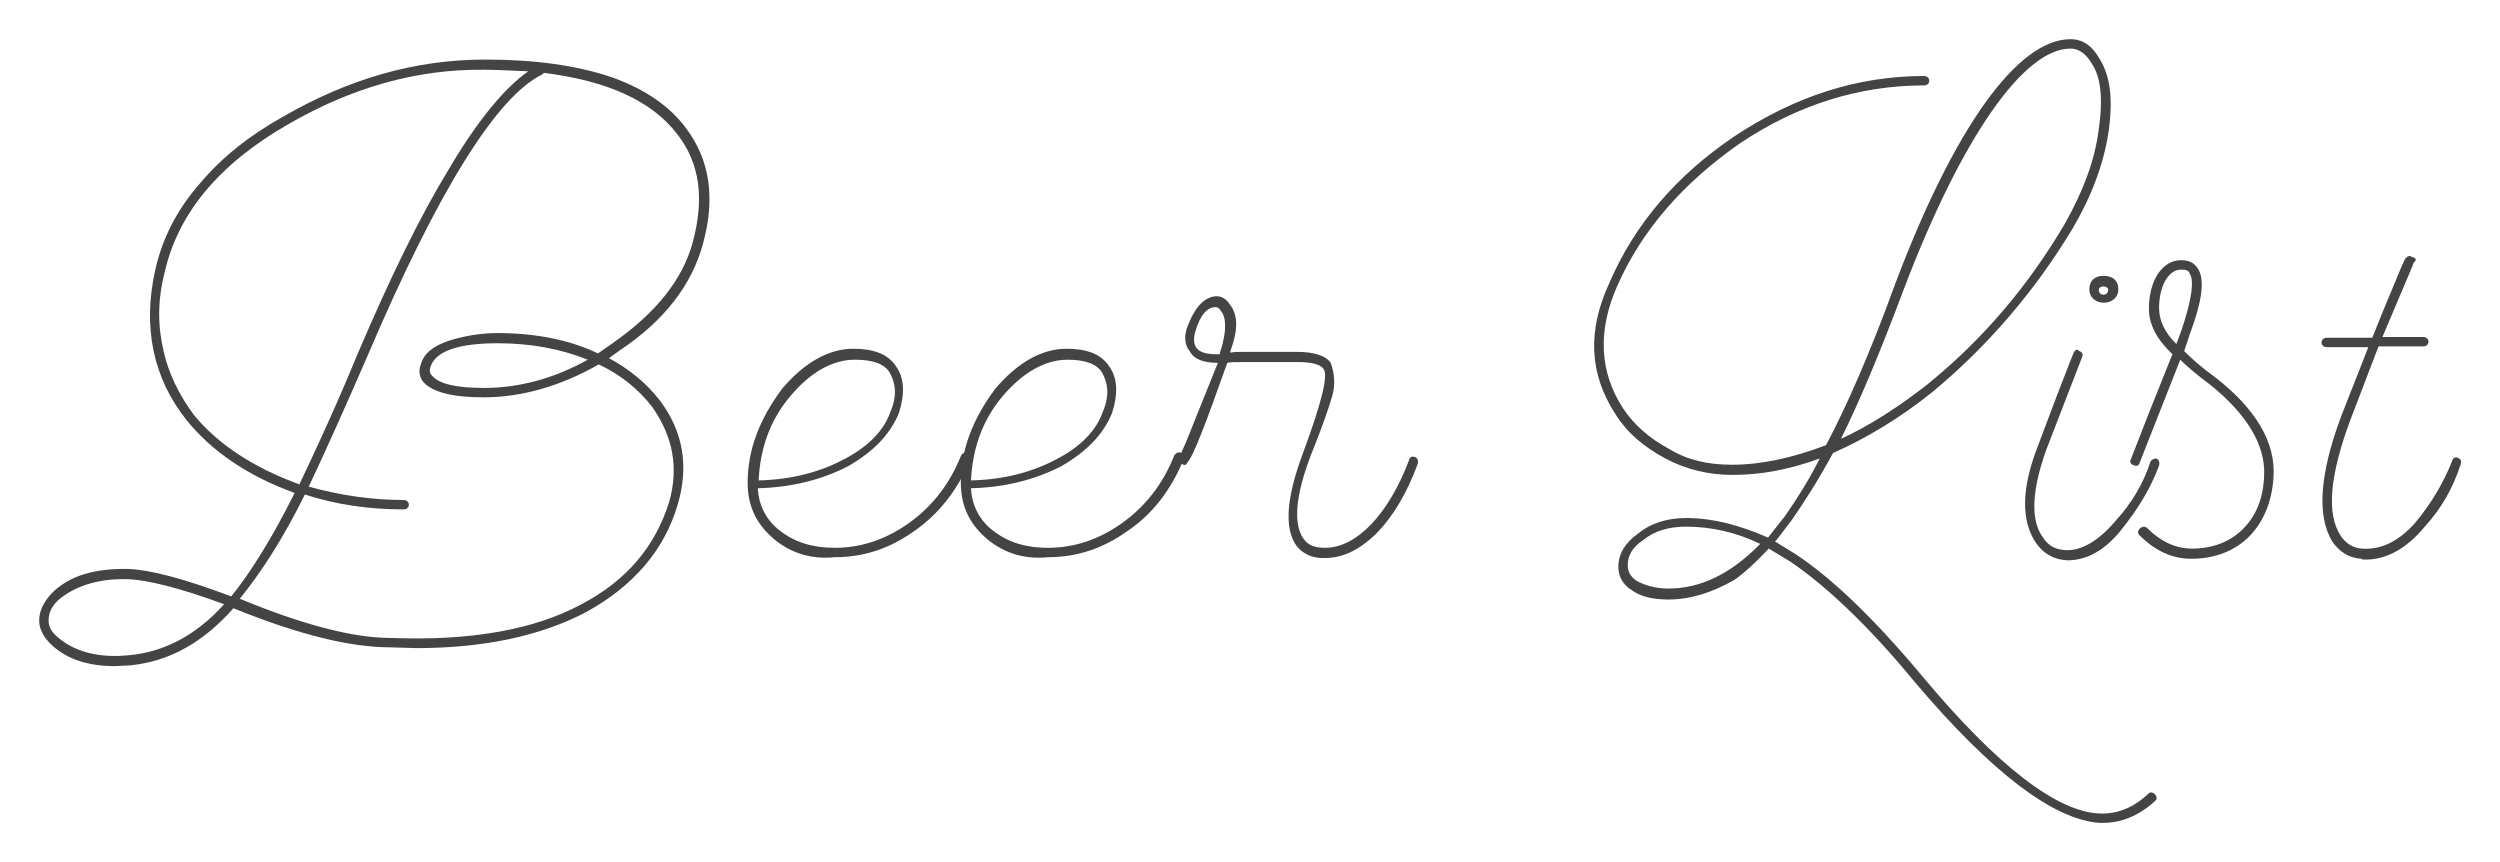
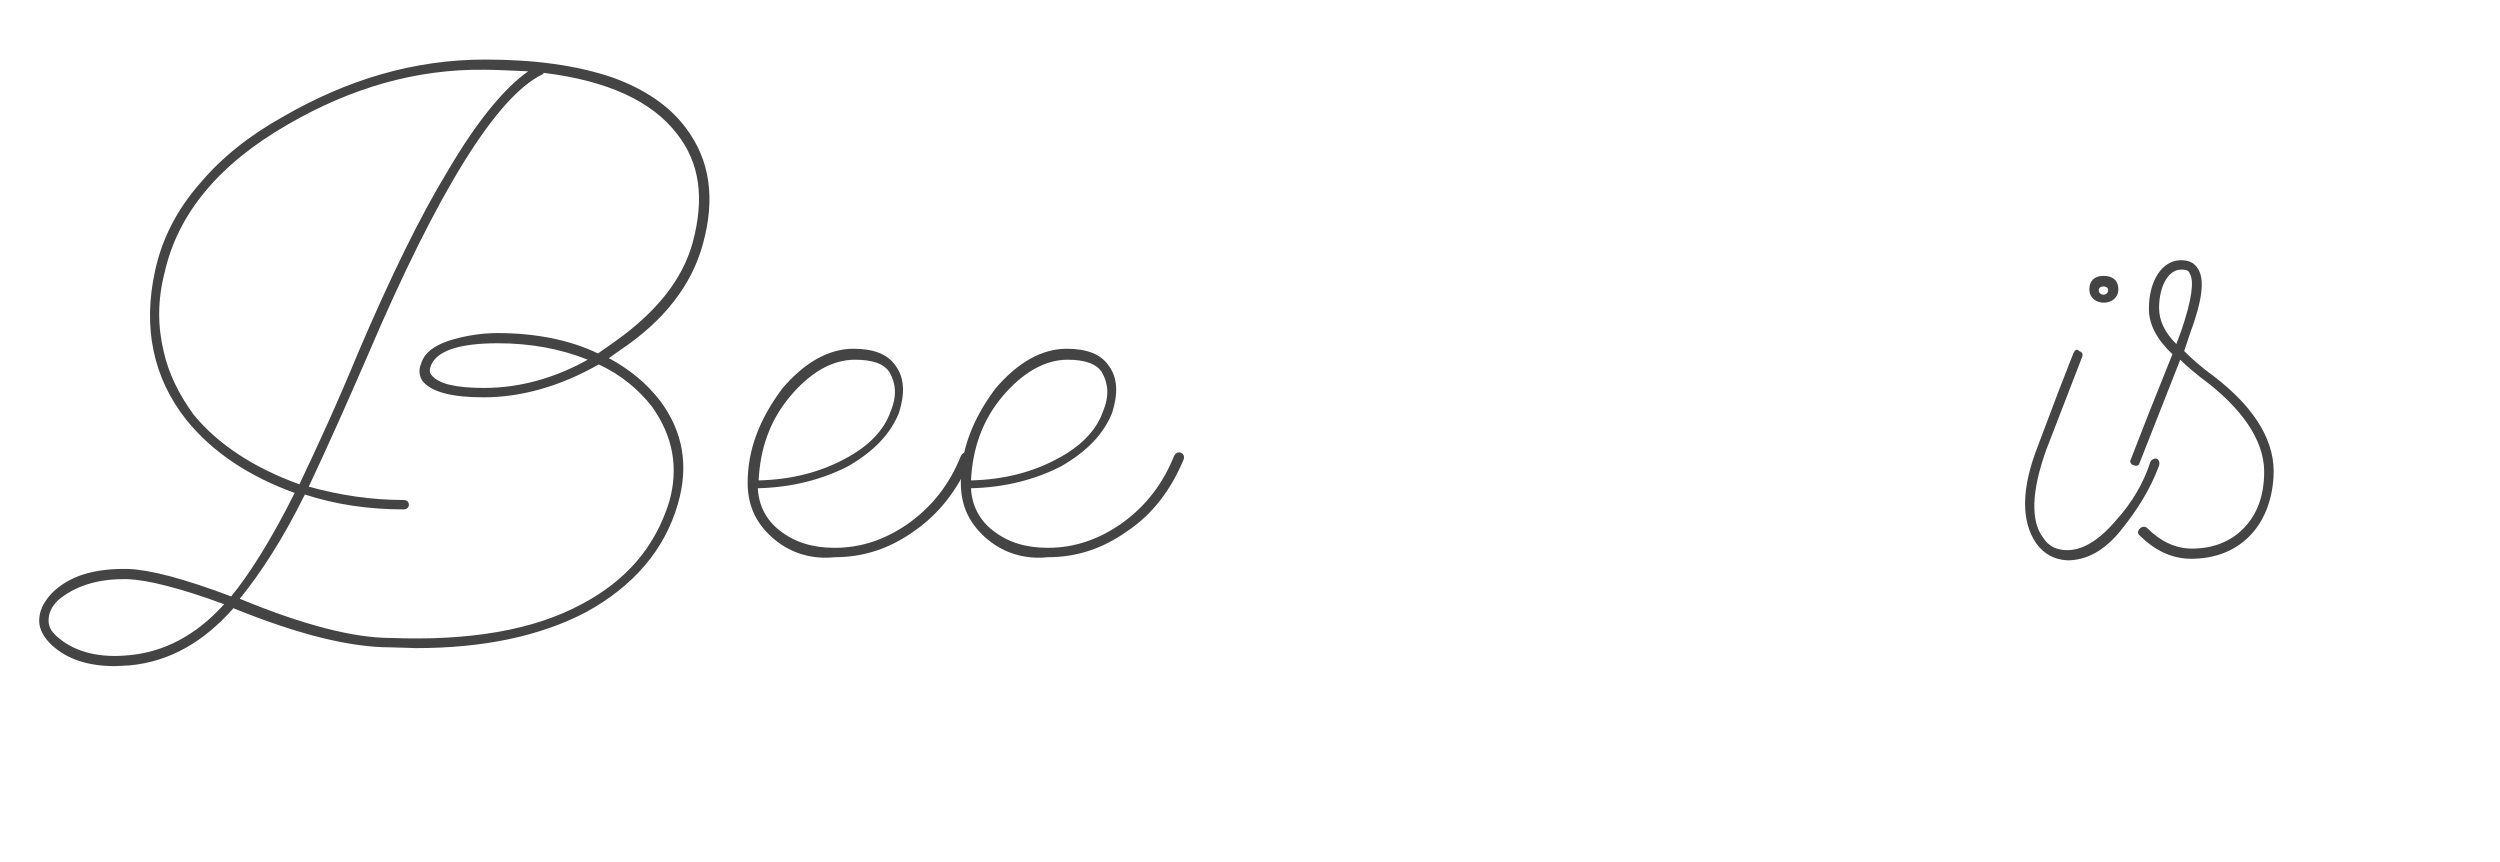
<svg xmlns="http://www.w3.org/2000/svg" version="1.1" id="Layer_1" x="0px" y="0px" viewBox="0 0 319 110" style="enable-background:new 0 0 319 110;" xml:space="preserve">
  <style type="text/css">
	.st0{fill:#444444;}
</style>
  <g>
    <path class="st0" d="M6.7,82.4c-1.1-1-1.7-2.1-1.7-3.2c0-1.2,0.5-2.3,1.6-3.5c2.2-2.2,5.4-3.2,9.8-3.1c2.7,0.1,7,1.2,13.1,3.5   c2.3-2.8,5.1-7.2,8.1-13.2c-5.8-2.1-10.5-5.2-13.8-9.3c-4.3-5.4-5.6-11.9-4-19.1c0.9-4.1,2.8-7.8,5.8-11.2c2.7-3.2,6.2-6,10.5-8.4   c8.3-4.8,16.8-7.3,25.8-7.3c6.2,0,11.6,0.7,16.3,2.3c4.1,1.5,7.2,3.6,9.3,6.4c3.1,4.1,3.8,9,2.2,14.8c-1.4,5.2-4.9,9.8-10.6,13.6   l-1.4,1c2.6,1.4,4.8,3.2,6.5,5.4c3,4,3.7,8.4,2.3,13.2c-1.7,5.9-5.7,10.5-11.7,13.8c-5.9,3.1-13.2,4.6-21.7,4.6   c-0.6,0-2.5-0.1-3.3-0.1c-5.1,0-11.6-1.6-19.8-4.9l-0.2-0.1c-3.8,4.3-8.1,6.8-13.2,7.3c-0.4,0-1.4,0.1-1.9,0.1   C11.2,85,8.6,84.1,6.7,82.4z M15.7,73.9c-3.3,0-6.2,0.9-8.3,2.7c-0.9,0.9-1.2,1.7-1.2,2.6c0,0.9,0.5,1.6,1.4,2.3   c2.1,1.7,5.1,2.5,8.9,2.1c4.4-0.4,8.5-2.5,12.1-6.5c-5.7-2.1-9.8-3.1-12.3-3.2H15.7z M36.7,15.9C28,20.9,22.7,27.2,21,34.8   c-0.9,3.5-0.9,6.8-0.1,10.1c0.6,2.7,1.9,5.4,3.8,8c3.1,3.8,7.7,6.8,13.5,8.9c2.1-4.4,4.7-10,7.5-16.8c4.1-9.6,7.9-17.4,11.5-23.3   c3.7-6.3,7.2-10.5,10.2-12.6c-2.3-0.1-4.2-0.2-5.6-0.2C53.1,8.8,44.8,11.2,36.7,15.9z M49.8,81.4c10.1,0.4,18.3-1,24.4-4.3   c5.7-3,9.4-7.3,11.2-13.1c1.2-4.3,0.5-8.3-2.2-12.1c-1.7-2.2-4-4.1-6.8-5.4c-4.9,2.8-9.9,4.2-14.7,4.2c-4.1,0-6.7-0.7-7.8-2.1   c-0.4-0.6-0.5-1.4-0.2-2.1c0.4-1.4,1.5-2.3,3.5-3c1.9-0.6,4-1,6.3-1c4.9,0,9.3,0.9,12.8,2.6l2-1.4c5.4-3.8,8.8-8,10.1-12.8   c1.5-5.6,0.9-10.1-2-13.8c-3.2-4.2-8.9-6.8-17-7.8l-0.2,0.2c-5.8,2.8-13.3,14.8-22.3,35.9c-2.6,6-5.1,11.6-7.5,16.7   c4,1.1,8,1.7,12.1,1.7c0.9,0,0.9,1.2,0,1.2c-4.4,0-8.6-0.6-12.6-1.9c-2.8,5.7-5.7,10.1-8.3,13.3C38.8,79.8,45.2,81.4,49.8,81.4z    M54.9,46.9c-0.1,0.4-0.1,0.7,0.2,1c0.9,1.1,3.1,1.6,6.7,1.6c4.4,0,8.9-1.2,13.2-3.6c-3.5-1.4-7.3-2.1-11.5-2.1   C58.5,43.8,55.5,44.8,54.9,46.9z" />
    <path class="st0" d="M98.9,68.9c-2.3-1.9-3.5-4.2-3.5-7.3c0-4.2,1.5-8.1,4.4-12c2.8-3.3,5.9-5.1,9.1-5.1c2.6,0,4.4,0.7,5.4,2.2   c1.1,1.5,1.2,3.5,0.4,6c-1.1,2.7-3.2,4.9-6.5,6.8c-3.3,1.7-7.2,2.7-11.5,2.8c0.1,2.2,1.1,4.1,2.8,5.4c1.9,1.5,4.2,2.2,7,2.2   c3.3,0,6.4-1,9.4-3.1c3.1-2.2,5.3-5.1,6.7-8.6c0.4-0.9,1.6-0.4,1.2,0.5c-1.6,3.8-4,6.9-7.2,9.1c-3.1,2.2-6.4,3.3-10.1,3.3   C103.6,71.4,101,70.6,98.9,68.9z M100.8,50.6c-2.6,3.1-3.8,6.7-4,10.7c4.3-0.1,7.9-1.1,10.9-2.7c3.1-1.6,5.1-3.7,5.9-6   c0.9-2.1,0.7-3.7-0.1-5.1c-0.7-1.1-2.2-1.6-4.4-1.6C106.2,45.9,103.4,47.5,100.8,50.6z" />
    <path class="st0" d="M126.1,68.9c-2.3-1.9-3.5-4.2-3.5-7.3c0-4.2,1.5-8.1,4.4-12c2.8-3.3,5.9-5.1,9.1-5.1c2.6,0,4.4,0.7,5.4,2.2   c1.1,1.5,1.2,3.5,0.4,6c-1.1,2.7-3.2,4.9-6.5,6.8c-3.3,1.7-7.2,2.7-11.5,2.8c0.1,2.2,1.1,4.1,2.8,5.4c1.9,1.5,4.2,2.2,7,2.2   c3.3,0,6.4-1,9.4-3.1c3.1-2.2,5.3-5.1,6.7-8.6c0.4-0.9,1.6-0.4,1.2,0.5c-1.6,3.8-3.9,6.9-7.2,9.1c-3.1,2.2-6.4,3.3-10.1,3.3   C130.8,71.4,128.2,70.6,126.1,68.9z M127.9,50.6c-2.6,3.1-3.8,6.7-4,10.7c4.3-0.1,7.9-1.1,10.9-2.7c3.1-1.6,5.1-3.7,5.9-6   c0.9-2.1,0.7-3.7-0.1-5.1c-0.7-1.1-2.2-1.6-4.4-1.6C133.4,45.9,130.5,47.5,127.9,50.6z" />
-     <path class="st0" d="M165.4,69.6c-1.6-2.3-1.2-6.3,0.9-11.9c2.3-6.2,3.2-9.8,2.6-10.6c-0.4-0.6-1.5-0.9-3.3-0.9h-6.9   c-1,0-1.7,0-2.1,0.1c-2.8,7.9-4.4,12.1-5.1,12.7c-0.1,0.4-0.4,0.4-0.7,0.2c-0.4-0.1-0.5-0.4-0.4-0.7l0.9-2l4.1-10.2   c-1.9,0-3.1-0.5-3.6-1.5c-0.6-0.7-0.7-1.7-0.4-2.8c1-2.8,2.3-4.2,3.9-4.2c0.6,0,1.2,0.4,1.6,1c1.1,1.4,1.1,3.3,0.1,6v0.2   c0.4-0.1,0.9-0.1,1.6-0.1h6.9c2.2,0,3.7,0.5,4.3,1.4c0.5,1.4,0.6,2.8,0.2,4.2c-0.4,1.4-1.2,3.8-2.7,7.5c-2,5.2-2.3,8.8-1,10.7   c0.6,0.9,1.5,1.2,2.8,1.2c4,0,8.1-4.3,10.7-11.2c0.1-0.4,0.4-0.5,0.7-0.4c0.4,0.1,0.5,0.5,0.4,0.9c-1.4,3.8-3.2,6.8-5.4,9   c-2.1,2-4.2,3-6.4,3C167.6,71.3,166.2,70.7,165.4,69.6z M152.5,42.4c-0.2,0.7-0.2,1.4,0.1,1.9c0.4,0.6,1.2,0.9,2.6,0.9h0.4   c0.1-0.1,0.1-0.5,0.2-0.6c0.7-2.3,0.7-4.1,0-4.9c-0.2-0.4-0.5-0.5-0.6-0.5C154.1,39.1,153.1,40.2,152.5,42.4z" />
-     <path class="st0" d="M267.9,105c-5.8-0.4-13.7-6.3-23.6-18c-6-7.3-11.4-12.3-15.8-15.3l-2.8-1.7c-1.6,1.7-3.1,3.1-4.4,4   c-2.8,1.6-5.6,2.5-8.4,2.5c-2.1,0-3.6-0.4-4.7-1.2c-1.1-0.7-1.7-1.7-1.7-3c0-1.6,0.9-3.1,2.5-4.2c1.7-1.4,3.8-2,6.2-2   c3.3,0,6.8,0.9,10.4,2.5l2.2-2.8c1.6-2.3,3.1-4.7,4.4-7.3c-3.8,1.4-7.5,2.1-11.1,2.1c-3.1,0-6-0.7-8.6-2.1   c-2.8-1.5-4.9-3.3-6.4-5.7c-3.3-5.1-3.6-10.6-0.7-16.8c3.2-7.4,8.5-13.6,15.9-18.6c7.7-5.1,15.7-7.7,24.2-7.7c0.9,0,0.9,1.2,0,1.2   c-8.3,0-16.2,2.5-23.5,7.4c-7.3,5.1-12.5,11.1-15.6,18.1c-2.6,5.8-2.3,11.1,0.7,15.7c1.4,2.1,3.3,3.8,5.9,5.2c2.3,1.4,4.9,2,8,2   c3.8,0,7.8-0.9,12-2.5c2.6-4.9,5.6-11.7,8.8-20.5C249.3,16.4,257.4,5,264.2,5c1.6,0,2.8,0.9,3.7,2.5c1.4,2.2,1.7,5.2,1.2,9   c-0.6,4.3-2.2,8.5-4.6,12.6c-4.8,8-10.9,15.1-17.9,20.9c-4.1,3.3-8.4,5.9-12.7,7.8c-1.9,3.5-3.7,6.3-5.3,8.6   c-1.1,1.4-1.7,2.3-2.1,2.7l2.6,1.6c4.7,3.1,10.1,8.3,16.2,15.6c9.6,11.5,17.2,17.3,22.6,17.5c2.2,0.1,4.3-0.7,6.2-2.5   c0.5-0.6,1.5,0.4,0.9,0.9c-2.1,1.9-4.3,2.8-6.7,2.8H267.9z M209.7,68.9c-1.4,0.9-2,2-2,3.2c0,0.9,0.4,1.5,1.1,2   c1.1,0.6,2.5,1,4.1,1c4.1,0,8-1.9,11.7-5.7c-3.1-1.5-6.3-2.2-9.5-2.2C212.9,67.2,211,67.8,209.7,68.9z M243,36.7   c-3.1,8.3-5.8,14.7-8.1,19.3c3.7-1.7,7.4-4.1,11.1-7c7-5.7,12.8-12.5,17.5-20.5c2.3-4.1,3.8-8,4.3-12c0.6-4.1,0.2-6.8-0.9-8.4   c-0.7-1.2-1.6-1.9-2.7-1.9C258.2,6.2,250.3,17.6,243,36.7z" />
    <path class="st0" d="M259.8,69.3c-1.9-2.8-1.9-6.9,0.2-12.3c1.9-5.1,3.6-9.5,4.2-11l0.4-1c0.2-0.4,0.5-0.5,0.7-0.2   c0.4,0.1,0.5,0.4,0.4,0.7l-4.6,11.9c-1.9,5.3-2,9.1-0.4,11.2c0.7,1.1,1.7,1.6,3.1,1.6c1.9,0,4-1.2,6.2-3.8c2-2.2,3.5-4.7,4.4-7.5   c0.1-0.2,0.4-0.4,0.7-0.4c0.4,0.1,0.5,0.5,0.4,0.9c-1.1,3-2.8,5.7-4.9,8.3c-2.1,2.6-4.4,3.8-6.8,3.8   C262.1,71.4,260.8,70.7,259.8,69.3z M268.4,35.2c1.2,0,1.9,0.6,1.9,1.7c0,2.3-3.7,2.3-3.7,0C266.6,35.9,267.2,35.2,268.4,35.2z    M269,37c0-0.6-1.2-0.6-1.2,0C267.8,37.8,269,37.8,269,37z" />
    <path class="st0" d="M273,68.3c-0.6-0.5,0.4-1.5,1-0.9c1.7,1.7,3.6,2.6,5.7,2.6c2.7,0,4.9-0.9,6.5-2.5c1.6-1.6,2.6-3.8,2.7-6.8   c0.2-3.8-2.1-7.8-7-11.7c-1.6-1.2-2.8-2.2-3.7-3.1L273,59.1c-0.1,0.4-0.5,0.4-0.9,0.2c-0.2-0.1-0.4-0.4-0.2-0.7l2.3-5.9l3-7.5   c-2-1.9-3-3.8-3-5.8c0-3.6,1.7-6.2,4.1-6.2c1.1,0,1.7,0.4,2.1,1c1,1.4,0.6,4.2-1,8.5l-0.7,2.1c0.9,0.9,2.1,2,3.9,3.3   c5.3,4.1,7.8,8.4,7.5,12.8c-0.4,6.3-4.4,10.4-10.5,10.4C277.2,71.3,275,70.3,273,68.3z M275.5,39.3c0,1.6,0.7,3.1,2.2,4.6l0.6-1.6   c1.4-4.1,1.7-6.5,1.1-7.4c-0.1-0.4-0.5-0.5-1.1-0.5C276.7,34.4,275.5,36.5,275.5,39.3z" />
-     <path class="st0" d="M314,59.2c-1,3.1-2.5,5.7-4.6,8c-2.3,2.8-4.9,4.2-7.5,4.2h-0.4l-0.2-0.1c-1.6-0.1-2.8-0.9-3.7-2.2   c-2-3.3-1.6-8.6,1.1-15.9l3.5-8.9h-5.3c-0.9,0-0.9-1.2,0-1.2h5.8c1.5-3.8,3.1-7.5,3.7-9l0.5-1.1c0.4-0.4,0.6-0.4,0.9-0.2   c0.5,0.1,0.6,0.4,0.2,0.7l-0.4,1L304,43h5.2c0.9,0,0.9,1.2,0,1.2h-5.7l-3.6,9.4c-2.6,7-3.1,12-1.2,14.8c0.6,0.9,1.5,1.5,2.6,1.6   c2.5,0.2,4.7-0.9,6.8-3.2c2.1-2.5,3.7-5.2,4.8-8c0.1-0.4,0.4-0.5,0.7-0.4C314,58.6,314.1,58.8,314,59.2z" />
  </g>
</svg>